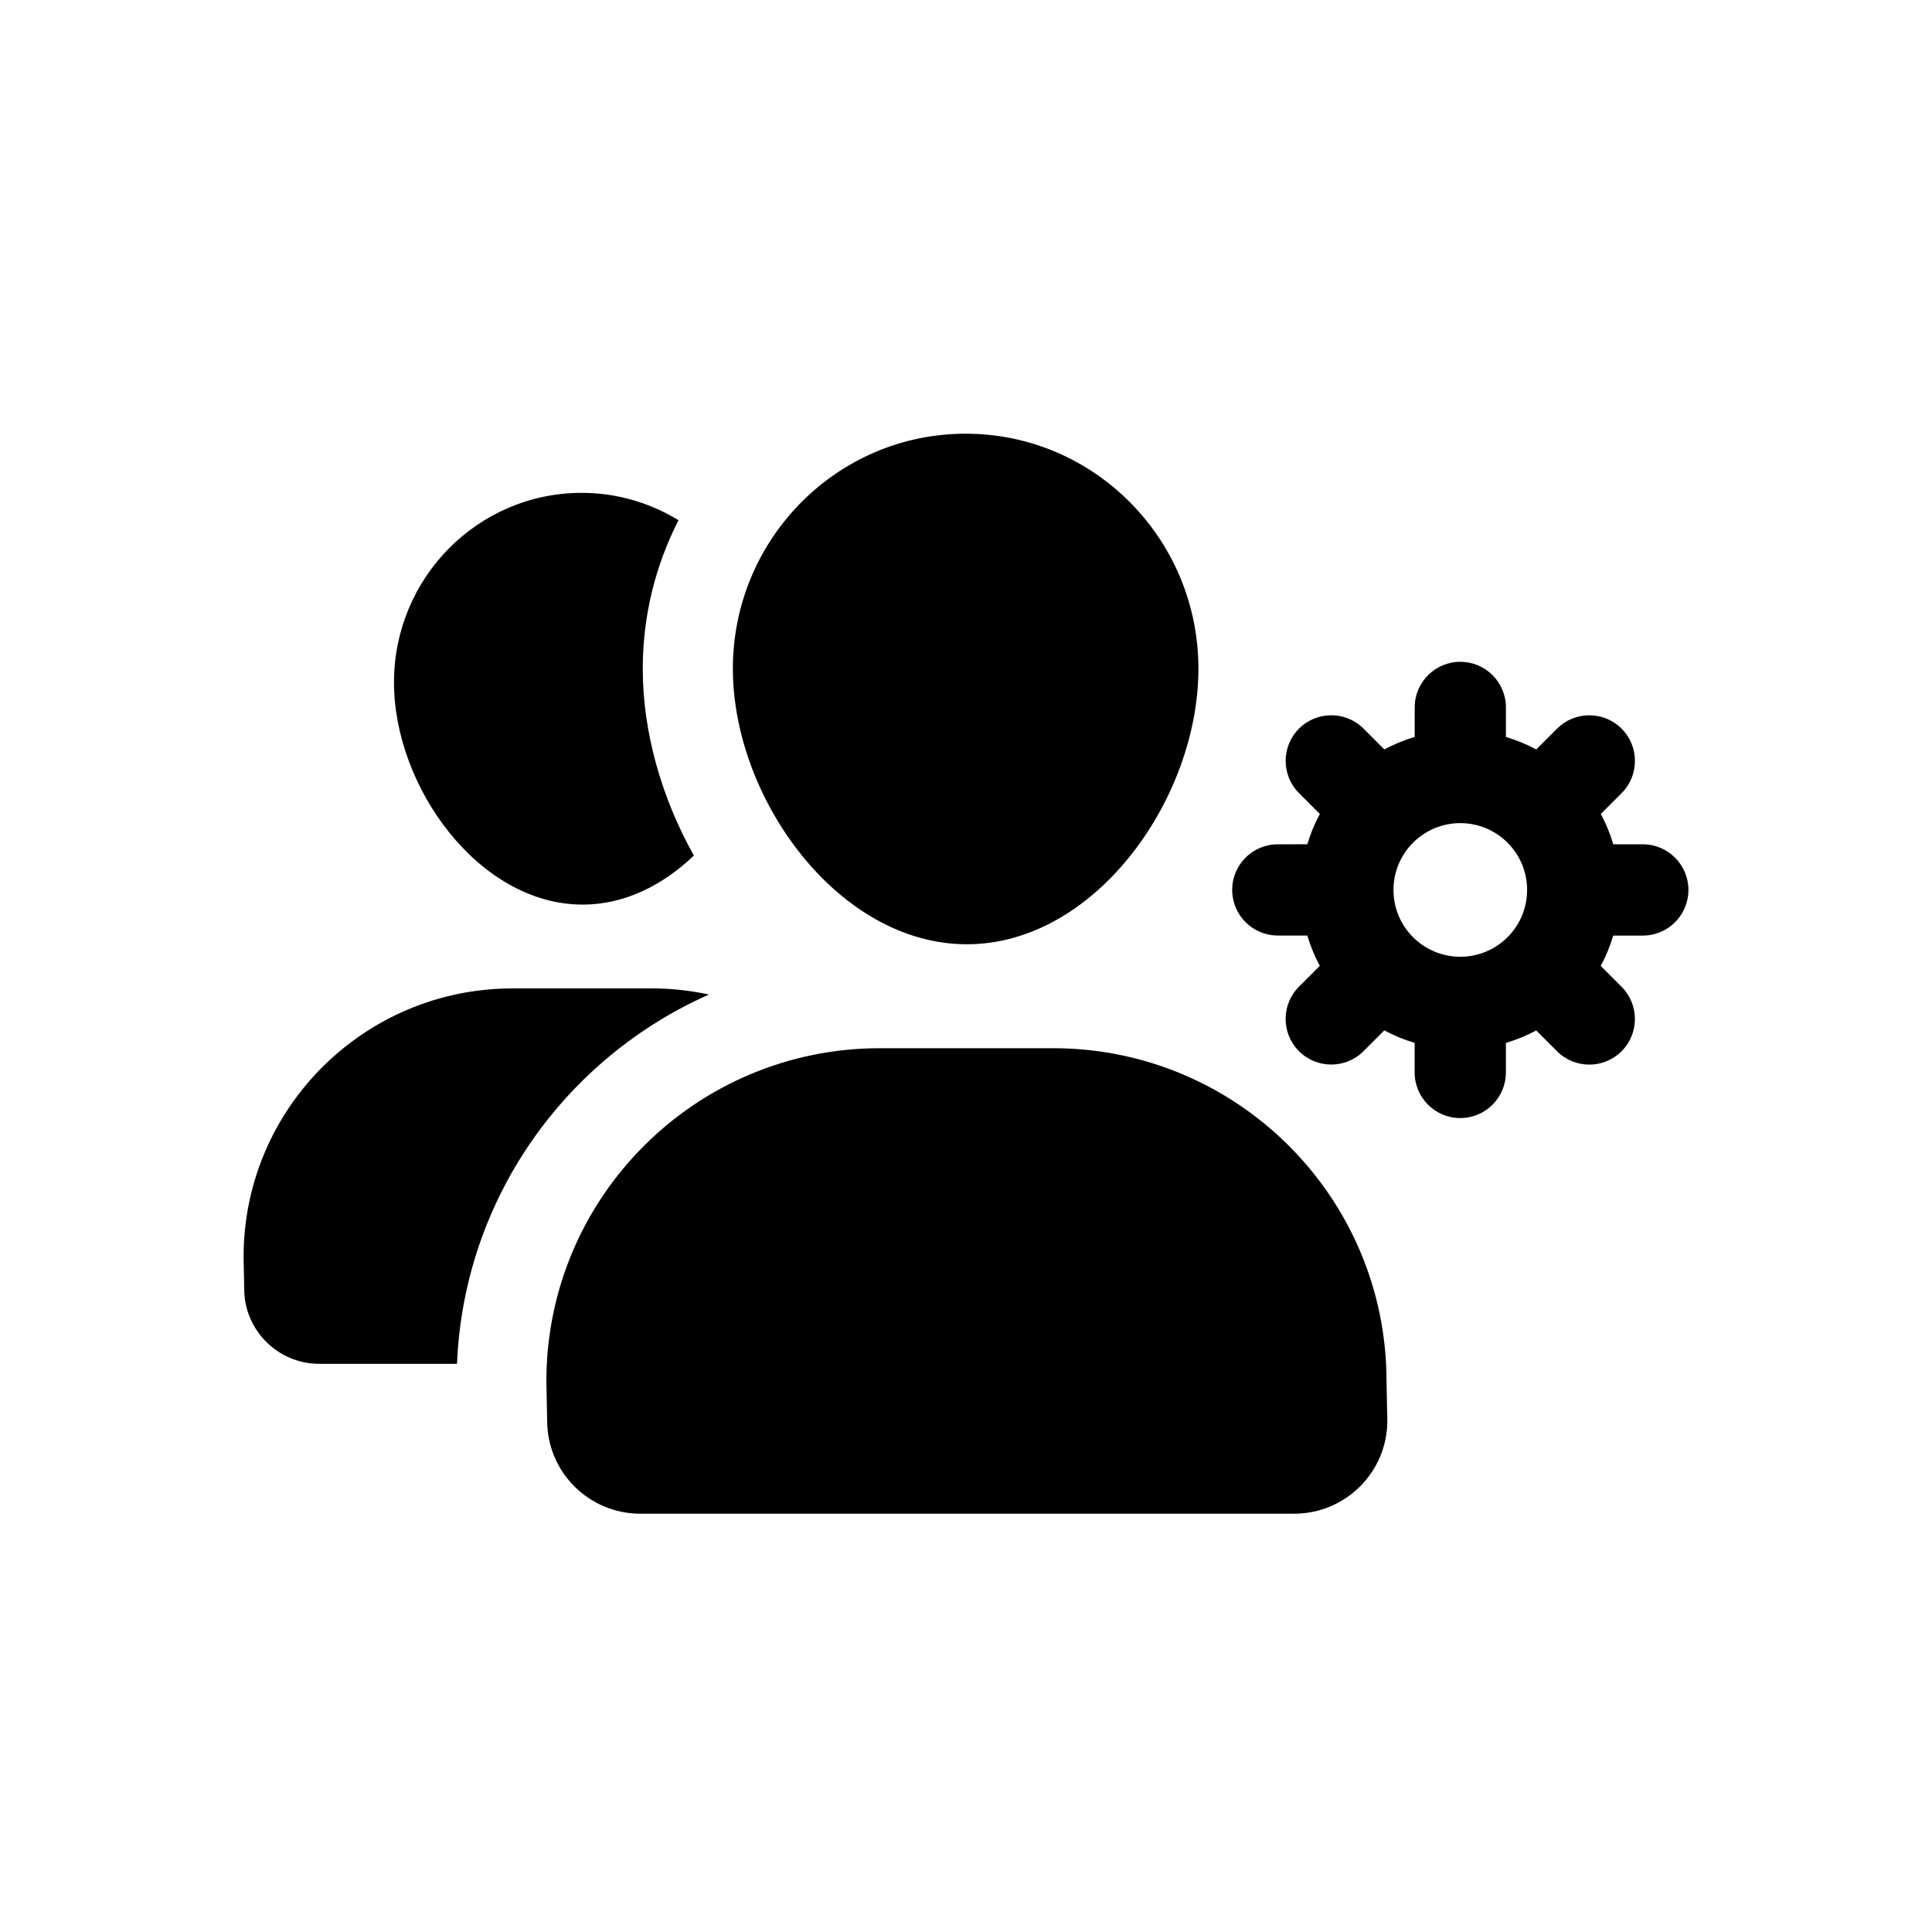
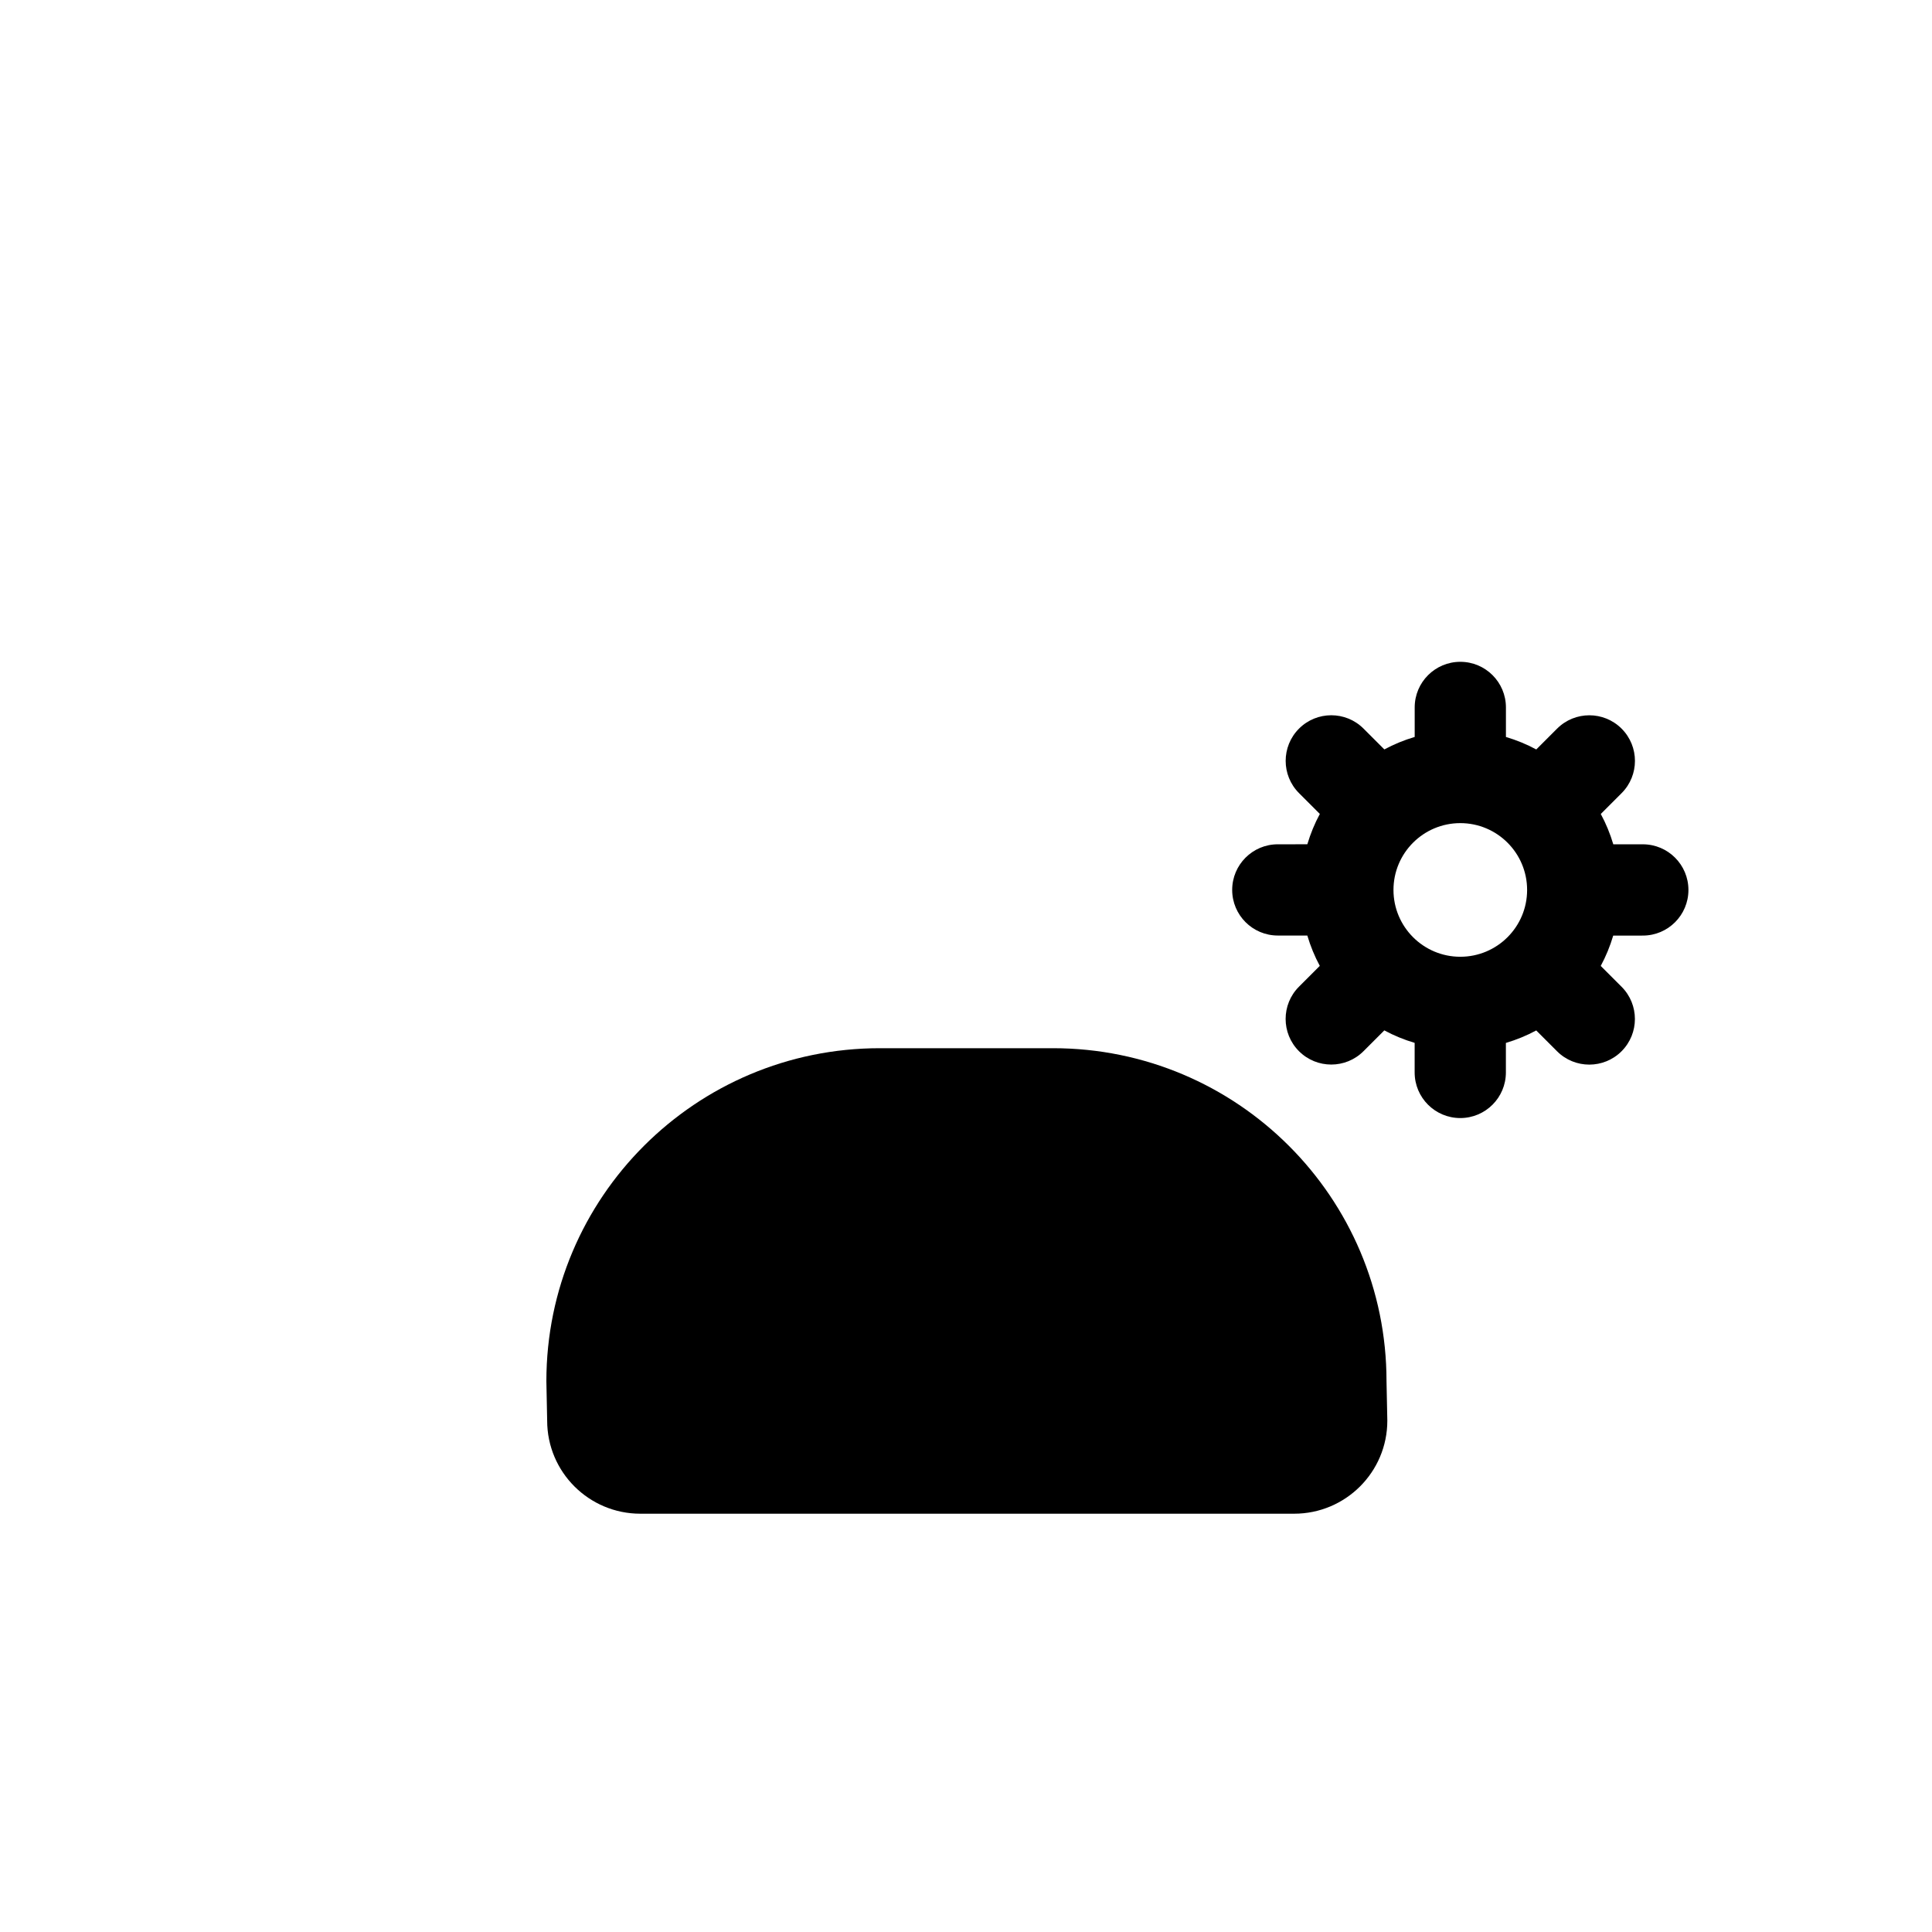
<svg xmlns="http://www.w3.org/2000/svg" fill="#000000" width="800px" height="800px" version="1.1" viewBox="144 144 512 512">
  <g>
    <path d="m579.36 367.75h-7.82c-0.836-2.812-1.941-5.508-3.316-8.039l5.516-5.516c4.719-4.719 4.719-12.379 0-17.098s-12.379-4.719-17.098 0l-5.516 5.516c-2.535-1.371-5.231-2.473-8.039-3.309v-7.828c0-6.68-5.414-12.09-12.09-12.09-6.676 0-12.09 5.41-12.09 12.09v7.82c-2.812 0.836-5.508 1.941-8.039 3.309l-5.516-5.516c-4.719-4.719-12.379-4.719-17.098 0s-4.719 12.379 0 17.098l5.516 5.516c-1.371 2.535-2.473 5.231-3.316 8.039l-7.824 0.004c-6.68 0-12.09 5.41-12.09 12.09 0 6.676 5.414 12.09 12.09 12.09h7.82c0.836 2.812 1.941 5.508 3.309 8.039l-5.516 5.516c-4.719 4.719-4.719 12.379 0 17.098s12.379 4.719 17.098 0l5.516-5.516c2.535 1.371 5.231 2.473 8.039 3.309v7.836c0 6.68 5.414 12.09 12.09 12.09s12.09-5.414 12.09-12.09v-7.82c2.812-0.836 5.508-1.941 8.039-3.309l5.516 5.516c4.719 4.719 12.379 4.719 17.098 0s4.719-12.379 0-17.098l-5.516-5.516c1.371-2.535 2.473-5.231 3.309-8.039l7.84-0.004c6.68 0 12.09-5.414 12.09-12.09 0-6.688-5.414-12.098-12.09-12.098zm-48.367 29.801c-9.777 0-17.707-7.93-17.707-17.707s7.93-17.707 17.707-17.707c9.777 0 17.707 7.93 17.707 17.707 0.004 9.777-7.926 17.707-17.707 17.707z" />
-     <path d="m298.41 383.73c11.09 0 21.25-5.125 29.473-13-8.621-15.391-13.547-32.809-13.547-49.52 0-14.172 3.438-27.539 9.48-39.344-7.496-4.574-16.258-7.254-25.66-7.254-27.473 0-49.746 22.488-49.746 50.23 0 27.73 22.523 58.887 50 58.887z" />
-     <path d="m331.88 407.56c-4.856-1.043-9.879-1.621-15.047-1.621h-36.996c-39.367 0.004-71.285 31.875-71.285 71.184l0.168 8.418c0 10.984 8.918 19.891 19.914 19.891h36.477c1.793-43.738 28.727-81.031 66.77-97.871z" />
-     <path d="m400.22 394.24c34.066 0 61.375-38.633 61.375-73.027-0.004-34.395-27.625-62.277-61.691-62.277s-61.688 27.887-61.688 62.281c0.008 34.398 27.938 73.023 62.004 73.023z" />
    <path d="m511.44 510.05c0-48.75-39.574-88.266-88.387-88.266h-45.871c-48.82 0-88.387 39.52-88.387 88.266l0.211 10.438c0 13.617 11.059 24.66 24.695 24.66h173.26c13.637 0 24.695-11.043 24.695-24.66z" />
  </g>
</svg>